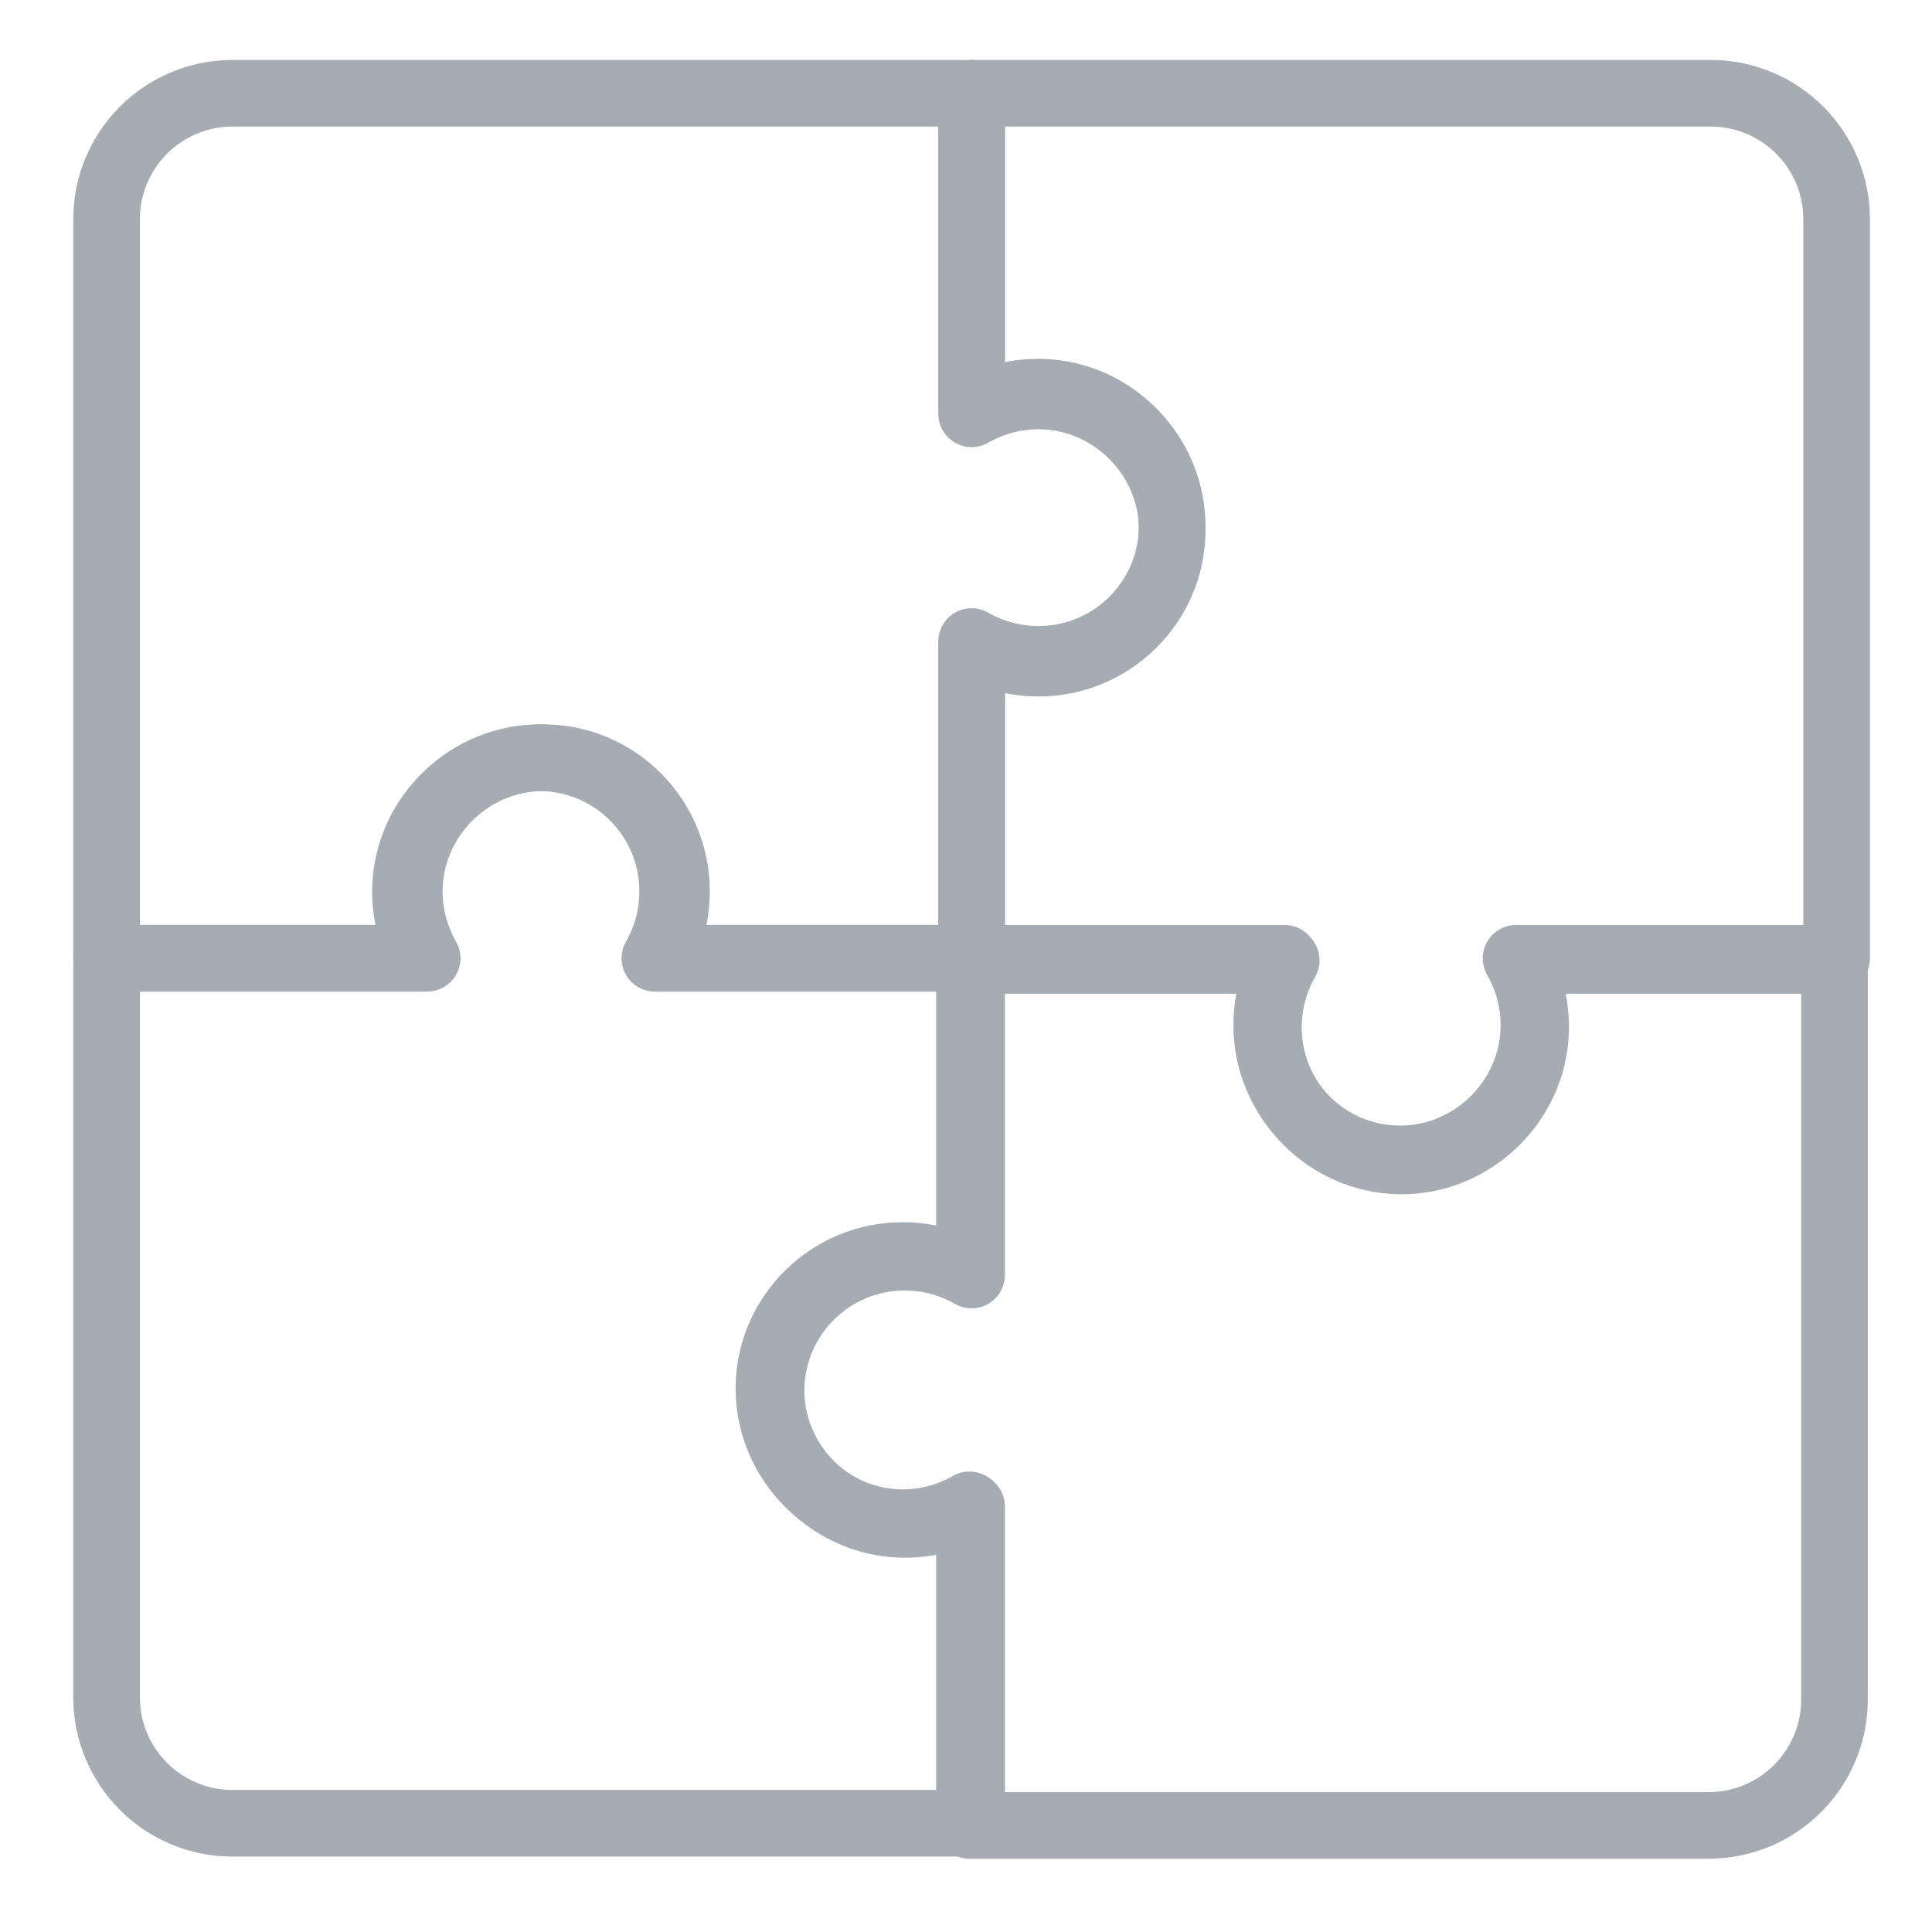
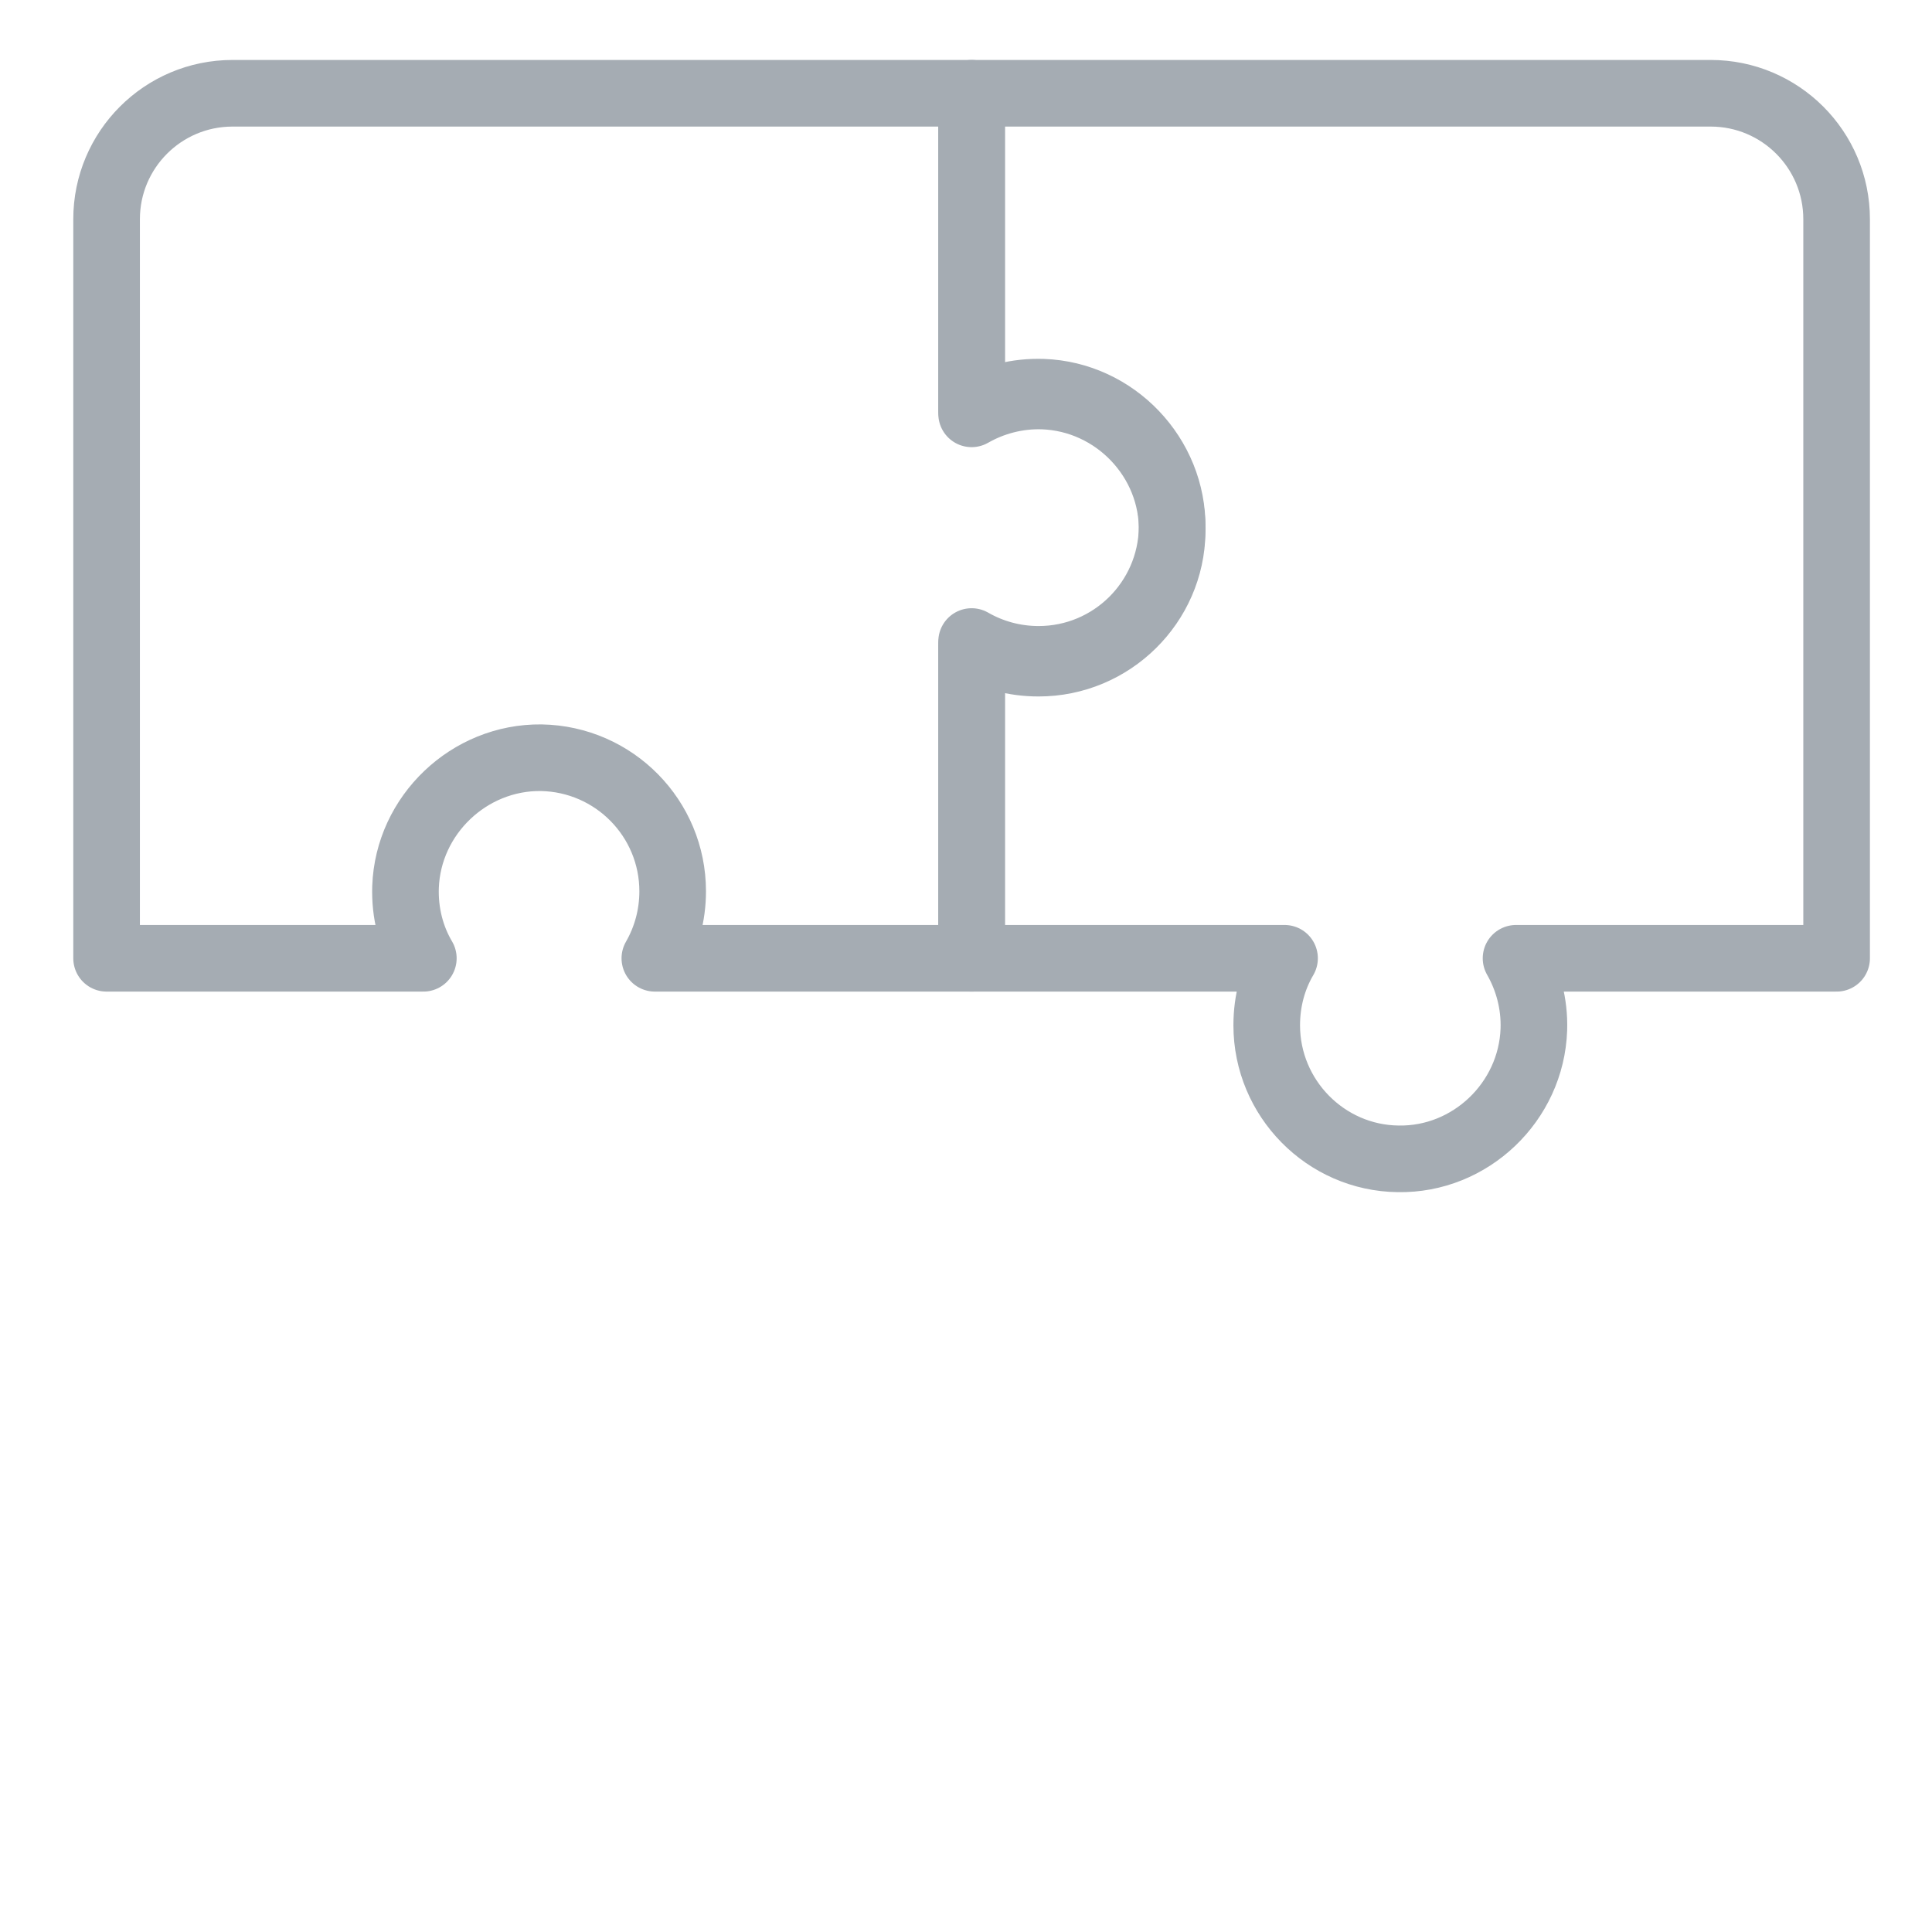
<svg xmlns="http://www.w3.org/2000/svg" width="145" height="145" viewBox="0 0 145 145" fill="none">
  <rect width="145" height="145" fill="white" />
  <path d="M78.267 29.722C76.326 29.659 74.48 30.168 72.921 31.059V7H17.452C12.233 7 8 11.233 8 16.452V71.921H31.772C30.849 70.361 30.372 68.515 30.436 66.574C30.627 61.164 35.209 56.804 40.619 56.868C46.093 56.963 50.485 61.419 50.485 66.892C50.485 68.706 50.007 70.425 49.148 71.921H72.921V48.435C74.385 49.294 76.103 49.771 77.949 49.771C83.422 49.771 87.91 45.348 87.973 39.906C88.069 34.496 83.709 29.913 78.267 29.722Z" stroke="#A5ACB3" stroke-width="5" stroke-miterlimit="10" stroke-linecap="round" stroke-linejoin="round" />
  <path d="M115.119 77.267C115.183 75.326 114.674 73.48 113.782 71.921H137.841V16.452C137.841 11.233 133.609 7 128.39 7H72.921V30.772C74.48 29.849 76.326 29.372 78.267 29.436C83.677 29.627 88.037 34.209 87.973 39.619C87.878 45.093 83.422 49.485 77.949 49.485C76.135 49.485 74.416 49.007 72.921 48.148V71.921H96.407C95.547 73.385 95.07 75.103 95.07 76.949C95.07 82.422 99.493 86.91 104.935 86.973C110.345 87.069 114.928 82.709 115.119 77.267Z" stroke="#A5ACB3" stroke-width="5" stroke-miterlimit="10" stroke-linecap="round" stroke-linejoin="round" />
-   <path d="M67.415 114.278C69.357 114.342 71.203 113.832 72.762 112.941V137H128.231C133.45 137 137.682 132.768 137.682 127.549V72.08H113.91C114.833 73.639 115.31 75.485 115.247 77.426C115.056 82.836 110.473 87.196 105.063 87.132C99.589 87.037 95.198 82.582 95.198 77.108C95.198 75.294 95.675 73.575 96.534 72.08H72.762V95.566C71.298 94.706 69.579 94.229 67.734 94.229C62.26 94.229 57.773 98.653 57.709 104.094C57.645 109.504 62.005 114.087 67.415 114.278Z" stroke="#A5ACB3" stroke-width="5" stroke-miterlimit="10" stroke-linecap="round" stroke-linejoin="round" />
-   <path d="M30.722 66.574C30.659 68.515 31.168 70.361 32.059 71.92H8V127.389C8 132.608 12.233 136.841 17.452 136.841H72.921V113.068C71.361 113.991 69.515 114.469 67.574 114.405C62.164 114.214 57.804 109.631 57.868 104.221C57.963 98.748 62.419 94.356 67.892 94.356C69.706 94.356 71.425 94.833 72.921 95.692V71.92H49.435C50.294 70.456 50.771 68.738 50.771 66.892C50.771 61.418 46.348 56.931 40.906 56.867C35.496 56.804 30.913 61.132 30.722 66.574Z" stroke="#A5ACB3" stroke-width="5" stroke-miterlimit="10" stroke-linecap="round" stroke-linejoin="round" />
</svg>